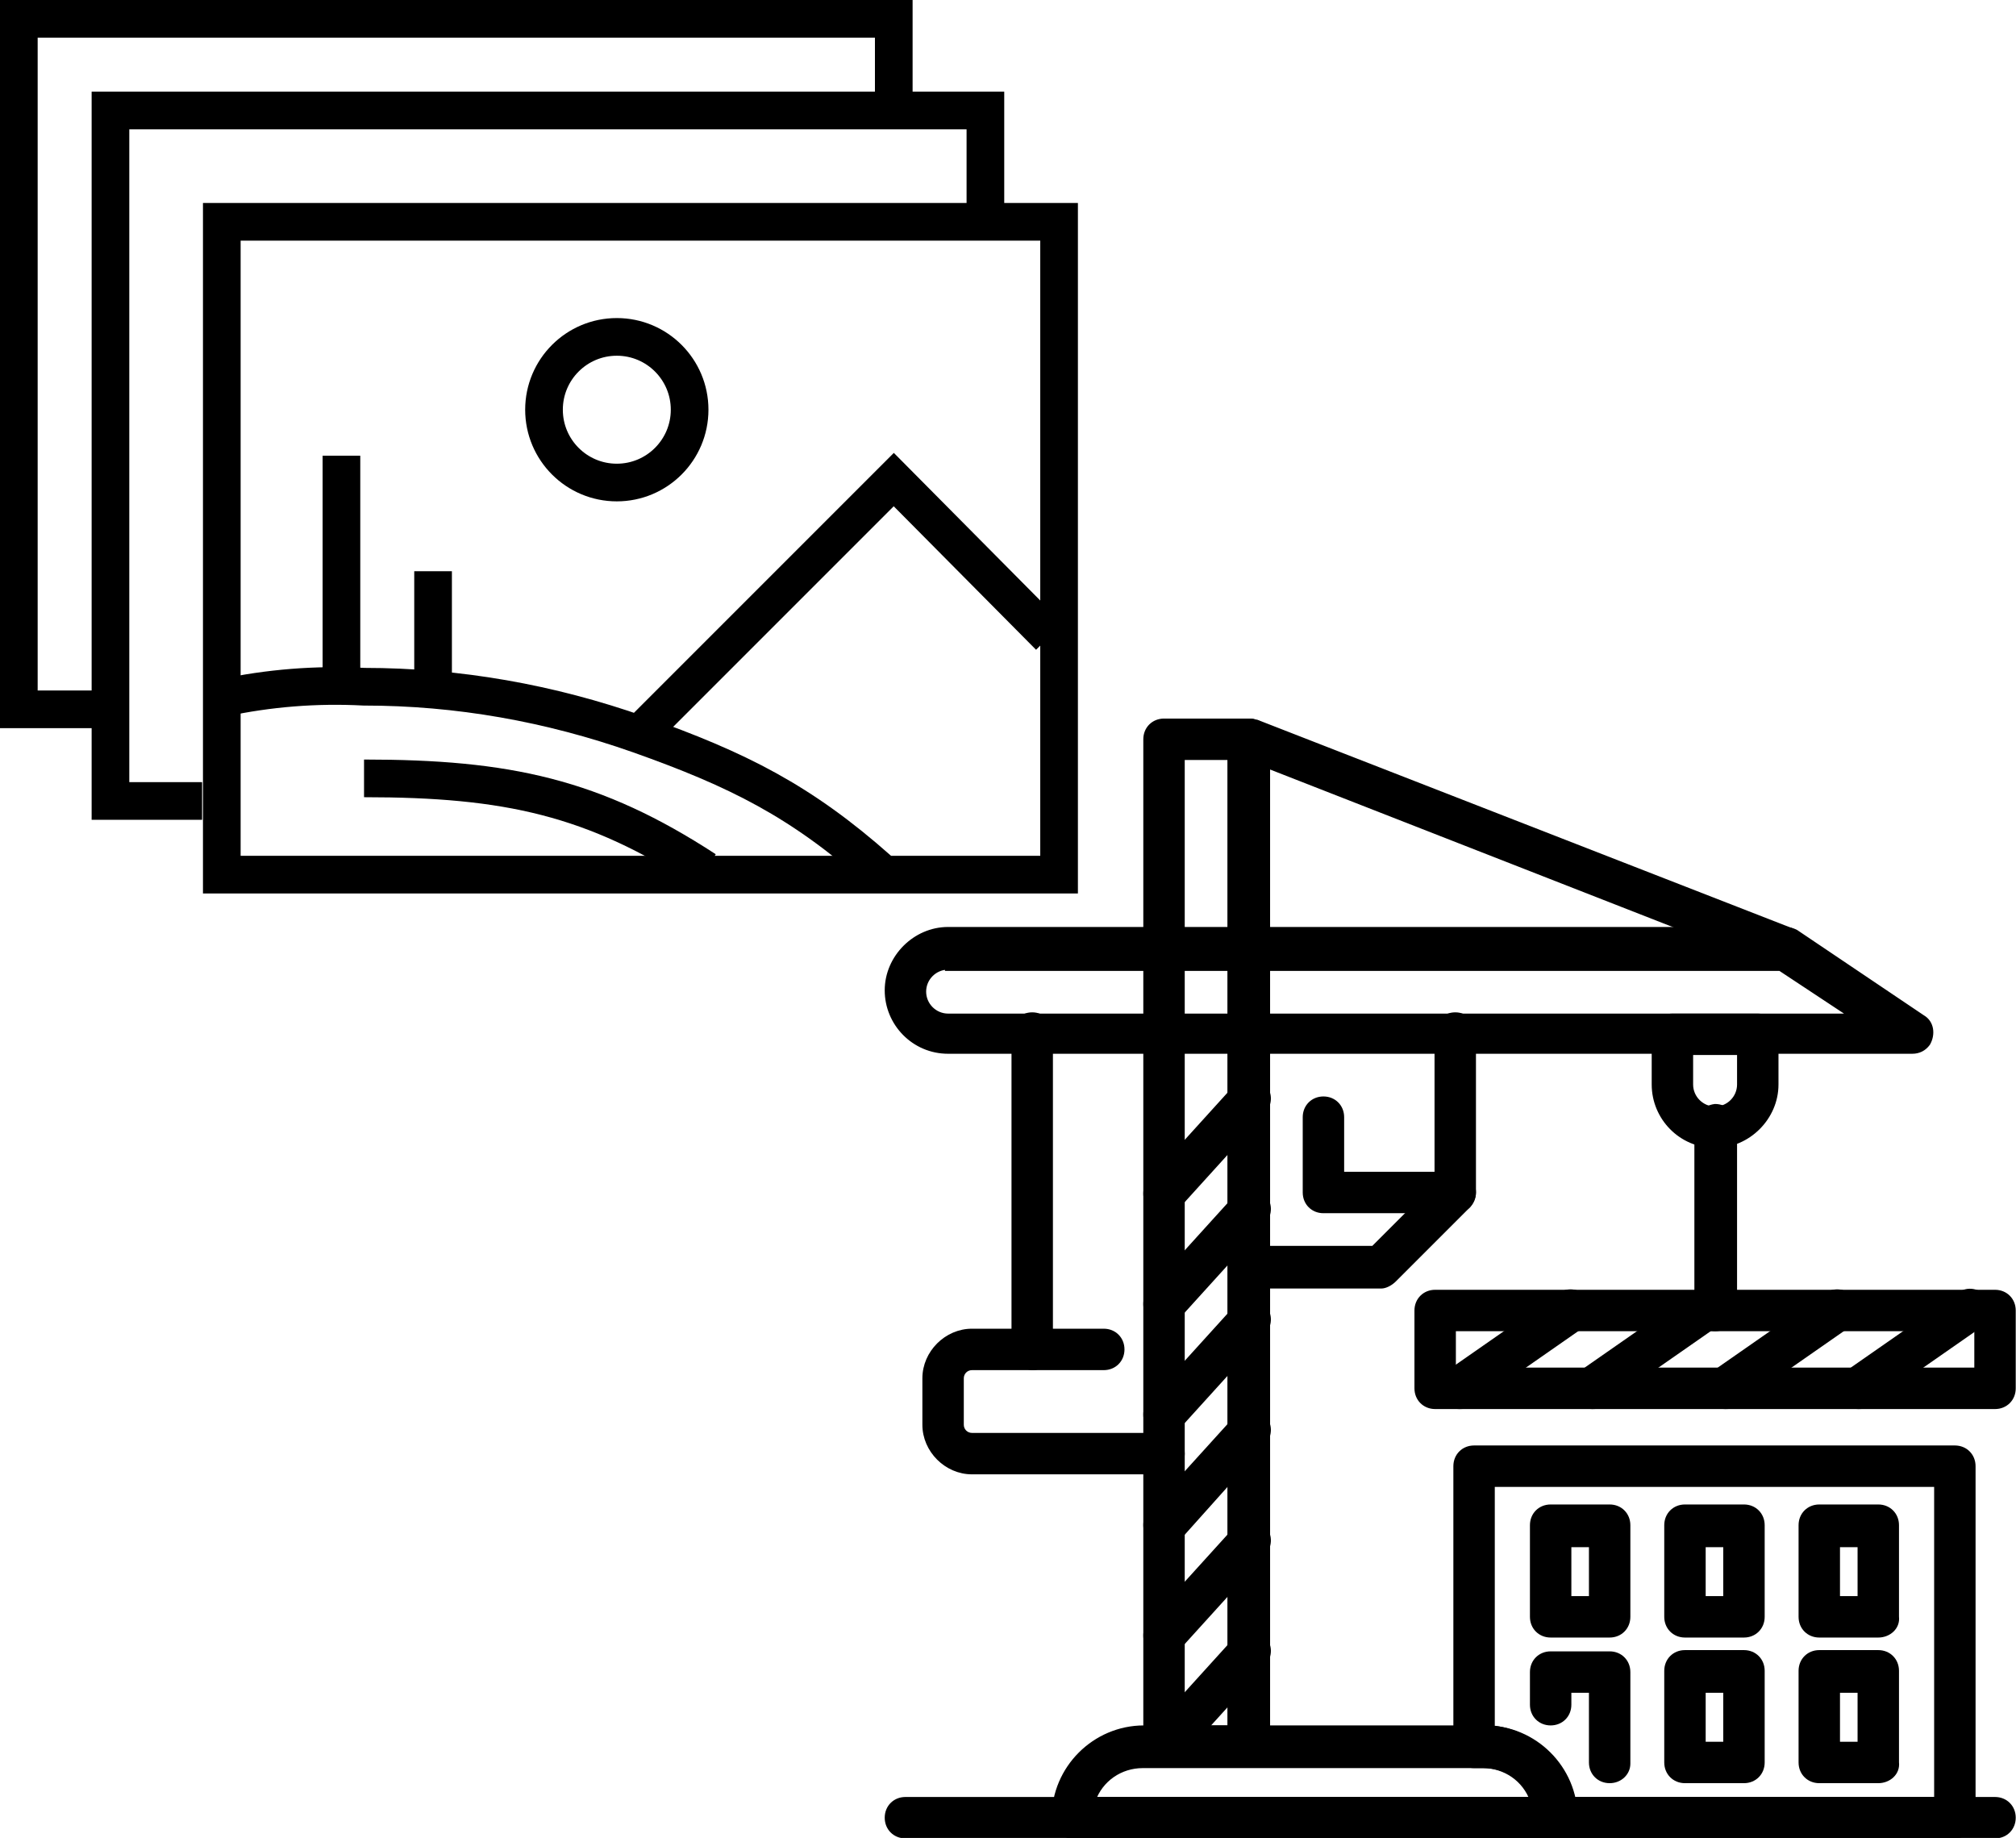
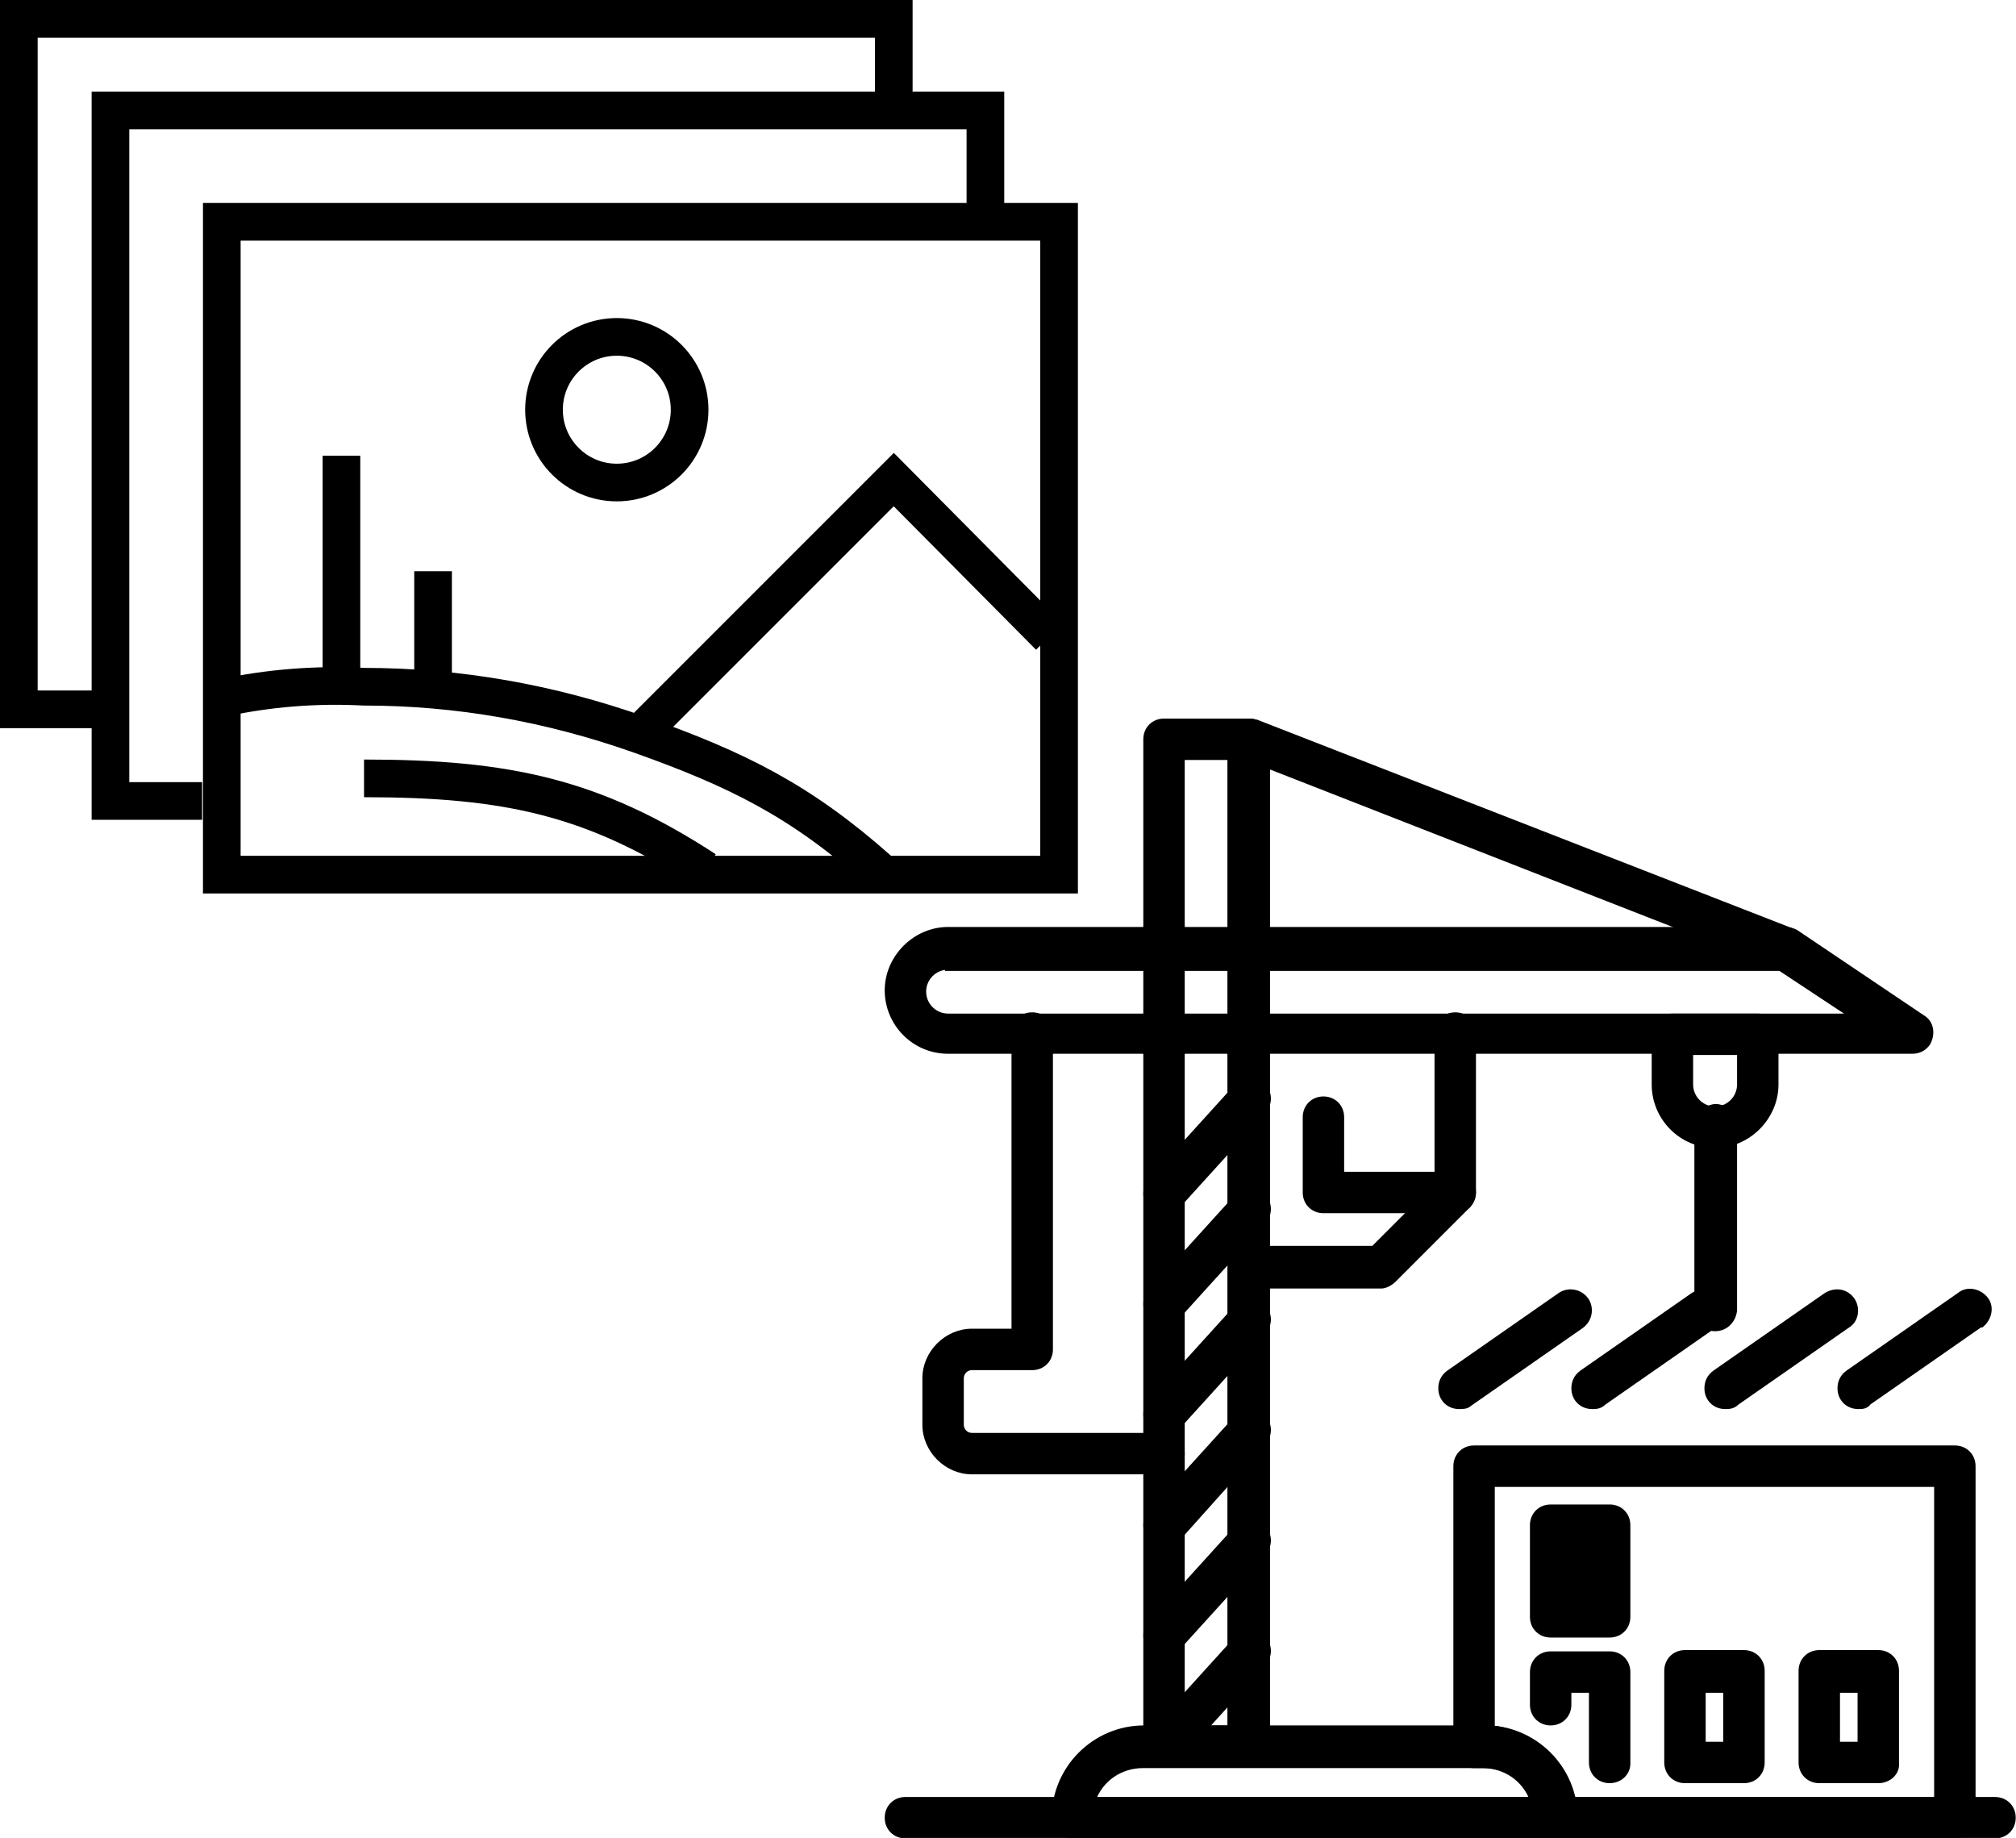
<svg xmlns="http://www.w3.org/2000/svg" version="1.1" id="レイヤー_1" x="0px" y="0px" viewBox="0 0 160.6 146.4" style="enable-background:new 0 0 160.6 146.4;" xml:space="preserve">
  <style type="text/css">
	.st0{fill:none;stroke:#000000;stroke-width:3;stroke-miterlimit:10;}
	.st1{fill:none;}
	.st2{stroke:#000000;stroke-width:0.5;stroke-miterlimit:10;}
</style>
  <g id="グループ_89" transform="translate(-968.012 -413.5)">
    <g id="グループ_87" transform="translate(969.512 415)">
      <path id="パス_76" class="st0" d="M27.5,60.5c11.4,0,18.3,1.5,27.2,7.3" />
      <g id="長方形_124" transform="translate(14.669 14.668)">
        <rect x="0" y="0" class="st1" width="69.7" height="55" />
        <rect x="1.5" y="1.5" class="st0" width="66.7" height="52" />
      </g>
      <path id="パス_77" class="st0" d="M77,14.7V7.3H7.3v55h7.3" />
      <path id="パス_78" class="st0" d="M69.7,7.3V0H0v55h7.3" />
      <path id="パス_79" class="st0" d="M49.4,57l20.3-20.3l12.4,12.5" />
      <g id="楕円形_19" transform="translate(40.337 23.835)">
        <circle class="st1" cx="7.3" cy="7.3" r="7.3" />
        <circle class="st0" cx="7.3" cy="7.3" r="5.8" />
      </g>
      <line id="線_50" class="st0" x1="25.7" y1="53.2" x2="25.7" y2="34.8" />
      <line id="線_51" class="st0" x1="33" y1="53.4" x2="33" y2="44" />
      <path id="パス_80" class="st0" d="M16.2,54.1c3.7-0.8,7.5-1.1,11.3-0.9c7.5,0,14.8,1.3,21.9,3.8c7.9,2.8,12.9,5.3,19.1,10.8" />
    </g>
    <g id="グループ_88" transform="translate(1038.741 470.986)">
      <path id="パス_81" class="st2" d="M81.6,26.2H4.8c-2.7,0-4.8-2.2-4.8-4.8s2.2-4.8,4.8-4.8h66.7c0.3,0,0.6,0.1,0.8,0.2l10.1,6.8    c0.7,0.4,0.8,1.3,0.4,2C82.5,26,82.1,26.2,81.6,26.2L81.6,26.2z M4.8,19.5c-1.1,0-2,0.9-2,2c0,1.1,0.9,2,2,2c0,0,0,0,0,0H77    l-5.9-3.9H4.8z" />
      <path id="パス_82" class="st2" d="M28.8,83H22c-0.8,0-1.4-0.6-1.4-1.4c0,0,0,0,0,0V1.4C20.6,0.6,21.2,0,22,0c0,0,0,0,0,0h6.8    c0.8,0,1.4,0.6,1.4,1.4c0,0,0,0,0,0v80.2C30.2,82.4,29.6,83,28.8,83L28.8,83z M23.4,80.2h3.9V2.8h-3.9V80.2z" />
      <path id="パス_83" class="st2" d="M71.5,19.5c-0.2,0-0.4,0-0.5-0.1L28.3,2.7c-0.7-0.3-1.1-1.1-0.8-1.8c0.3-0.7,1.1-1.1,1.8-0.8    c0,0,0,0,0.1,0L72,16.7c0.7,0.3,1.1,1.1,0.8,1.8C72.6,19.1,72.1,19.5,71.5,19.5L71.5,19.5z" />
      <path id="パス_84" class="st2" d="M22,83c-0.8,0-1.4-0.6-1.4-1.4c0-0.4,0.1-0.7,0.4-1l6.8-7.5c0.5-0.6,1.4-0.6,2-0.1    c0.6,0.5,0.6,1.4,0.1,2l-6.8,7.5C22.8,82.9,22.4,83,22,83z" />
      <path id="パス_85" class="st2" d="M22,74.2c-0.8,0-1.4-0.6-1.4-1.4c0-0.4,0.1-0.7,0.4-1l6.8-7.5c0.5-0.6,1.4-0.6,2-0.1    c0.6,0.5,0.6,1.4,0.1,2c0,0,0,0,0,0l-6.8,7.5C22.8,74.1,22.4,74.2,22,74.2z" />
      <path id="パス_86" class="st2" d="M22,65.4c-0.8,0-1.4-0.6-1.4-1.4c0-0.4,0.1-0.7,0.4-1l6.8-7.5c0.5-0.6,1.4-0.6,2-0.1    c0.6,0.5,0.6,1.4,0.1,2c0,0,0,0,0,0L23.1,65C22.8,65.3,22.4,65.4,22,65.4z" />
      <path id="パス_87" class="st2" d="M22,56.6c-0.8,0-1.4-0.6-1.4-1.4c0-0.4,0.1-0.7,0.4-1l6.8-7.5c0.5-0.6,1.4-0.6,2-0.1    c0.6,0.5,0.6,1.4,0.1,2c0,0,0,0,0,0l-6.8,7.5C22.8,56.5,22.4,56.6,22,56.6z" />
      <path id="パス_88" class="st2" d="M22,47.8c-0.8,0-1.4-0.6-1.4-1.4c0-0.4,0.1-0.7,0.4-1l6.8-7.5c0.5-0.6,1.4-0.6,2-0.1    c0.6,0.5,0.6,1.4,0.1,2c0,0,0,0,0,0l-6.8,7.5C22.8,47.7,22.4,47.8,22,47.8z" />
      <path id="パス_89" class="st2" d="M22,39c-0.8,0-1.4-0.6-1.4-1.4c0-0.4,0.1-0.7,0.4-1l6.8-7.5c0.5-0.6,1.4-0.6,2-0.1    c0.6,0.5,0.6,1.4,0.1,2c0,0,0,0,0,0l-6.8,7.5C22.8,38.8,22.4,39,22,39z" />
      <path id="パス_90" class="st2" d="M39.3,44.9H28.8c-0.8,0-1.4-0.6-1.4-1.4S28,42,28.8,42c0,0,0,0,0,0h9.9l5.1-5.1V24.8    c0-0.8,0.6-1.4,1.4-1.4c0.8,0,1.4,0.6,1.4,1.4c0,0,0,0,0,0v12.7c0,0.4-0.2,0.7-0.4,1l-5.9,5.9C40,44.7,39.6,44.9,39.3,44.9z" />
      <path id="パス_91" class="st2" d="M45.2,38.9H34.7c-0.8,0-1.4-0.6-1.4-1.4c0,0,0,0,0,0v-6c0-0.8,0.6-1.4,1.4-1.4    c0.8,0,1.4,0.6,1.4,1.4v4.6h9.1c0.8,0,1.4,0.6,1.4,1.4C46.6,38.3,46,38.9,45.2,38.9L45.2,38.9z" />
      <path id="パス_92" class="st2" d="M53.1,88.7H14.7c-0.8,0-1.4-0.6-1.4-1.4l0,0c0-3.9,3.2-7.1,7.1-7.1h27.2    c3.9,0,7.1,3.2,7.1,7.1C54.6,88.1,53.9,88.7,53.1,88.7L53.1,88.7z M16.3,85.9h35.1c-0.6-1.7-2.2-2.8-4-2.8H20.3    C18.5,83.1,16.9,84.2,16.3,85.9L16.3,85.9z" />
      <path id="パス_93" class="st2" d="M88.2,88.7H1.4c-0.8,0-1.4-0.6-1.4-1.4c0-0.8,0.6-1.4,1.4-1.4h86.8c0.8,0,1.4,0.6,1.4,1.4    C89.6,88.1,89,88.7,88.2,88.7z" />
      <path id="パス_94" class="st2" d="M65.9,33.7c-2.7,0-4.8-2.2-4.8-4.8v-4c0-0.8,0.6-1.4,1.4-1.4c0,0,0,0,0,0h6.8    c0.8,0,1.4,0.6,1.4,1.4c0,0,0,0,0,0v4C70.7,31.5,68.5,33.7,65.9,33.7z M63.9,26.3v2.6c0,1.1,0.9,2,2,2s2-0.9,2-2c0,0,0,0,0,0v-2.6    H63.9z" />
      <path id="パス_95" class="st2" d="M65.9,48.3c-0.8,0-1.4-0.6-1.4-1.4c0,0,0,0,0,0V32.2c0-0.8,0.6-1.4,1.4-1.5    c0.8,0,1.4,0.6,1.5,1.4c0,0,0,0.1,0,0.1v14.7C67.3,47.7,66.7,48.3,65.9,48.3C65.9,48.3,65.9,48.3,65.9,48.3z" />
-       <path id="パス_96" class="st2" d="M88.2,54.5H43.6c-0.8,0-1.4-0.6-1.4-1.4c0,0,0,0,0,0v-6.2c0-0.8,0.6-1.4,1.4-1.4l0,0h44.6    c0.8,0,1.4,0.6,1.4,1.4c0,0,0,0,0,0v6.2C89.6,53.9,89,54.5,88.2,54.5L88.2,54.5z M45,51.7h41.8v-3.4H45V51.7z" />
-       <path id="パス_97" class="st2" d="M57.5,72.7h-4.7c-0.8,0-1.4-0.6-1.4-1.4c0,0,0,0,0,0V64c0-0.8,0.6-1.4,1.4-1.4c0,0,0,0,0,0    h4.7c0.8,0,1.4,0.6,1.4,1.4c0,0,0,0,0,0v7.3C58.9,72.1,58.3,72.7,57.5,72.7C57.5,72.7,57.5,72.7,57.5,72.7z M54.2,69.9h1.9v-4.4    h-1.9V69.9z" />
-       <path id="パス_98" class="st2" d="M68.2,72.7h-4.7c-0.8,0-1.4-0.6-1.4-1.4c0,0,0,0,0,0V64c0-0.8,0.6-1.4,1.4-1.4c0,0,0,0,0,0    h4.7c0.8,0,1.4,0.6,1.4,1.4c0,0,0,0,0,0v7.3C69.6,72.1,69,72.7,68.2,72.7C68.2,72.7,68.2,72.7,68.2,72.7z M64.9,69.9h1.9v-4.4    h-1.9L64.9,69.9z" />
-       <path id="パス_99" class="st2" d="M78.9,72.7h-4.7c-0.8,0-1.4-0.6-1.4-1.4c0,0,0,0,0,0V64c0-0.8,0.6-1.4,1.4-1.4l0,0h4.7    c0.8,0,1.4,0.6,1.4,1.4c0,0,0,0,0,0v7.3C80.4,72.1,79.7,72.7,78.9,72.7C78.9,72.7,78.9,72.7,78.9,72.7z M75.6,69.9h1.9v-4.4h-1.9    V69.9z" />
+       <path id="パス_97" class="st2" d="M57.5,72.7h-4.7c-0.8,0-1.4-0.6-1.4-1.4c0,0,0,0,0,0V64c0-0.8,0.6-1.4,1.4-1.4c0,0,0,0,0,0    h4.7c0.8,0,1.4,0.6,1.4,1.4c0,0,0,0,0,0v7.3C58.9,72.1,58.3,72.7,57.5,72.7C57.5,72.7,57.5,72.7,57.5,72.7z M54.2,69.9h1.9h-1.9V69.9z" />
      <path id="パス_100" class="st2" d="M57.5,84.3c-0.8,0-1.4-0.6-1.4-1.4l0,0v-5.8h-1.9v1.2c0,0.8-0.6,1.4-1.4,1.4    c-0.8,0-1.4-0.6-1.4-1.4c0,0,0,0,0,0v-2.6c0-0.8,0.6-1.4,1.4-1.4c0,0,0,0,0,0h4.7c0.8,0,1.4,0.6,1.4,1.4c0,0,0,0,0,0v7.3    C58.9,83.7,58.3,84.3,57.5,84.3C57.5,84.3,57.5,84.3,57.5,84.3z" />
      <path id="パス_101" class="st2" d="M68.2,84.3h-4.7c-0.8,0-1.4-0.6-1.4-1.4c0,0,0,0,0,0v-7.3c0-0.8,0.6-1.4,1.4-1.4c0,0,0,0,0,0    h4.7c0.8,0,1.4,0.6,1.4,1.4c0,0,0,0,0,0v7.3C69.6,83.7,69,84.3,68.2,84.3C68.2,84.3,68.2,84.3,68.2,84.3z M64.9,81.5h1.9v-4.4    h-1.9L64.9,81.5z" />
      <path id="パス_102" class="st2" d="M78.9,84.3h-4.7c-0.8,0-1.4-0.6-1.4-1.4l0,0v-7.3c0-0.8,0.6-1.4,1.4-1.4c0,0,0,0,0,0h4.7    c0.8,0,1.4,0.6,1.4,1.4c0,0,0,0,0,0v7.3C80.4,83.7,79.7,84.3,78.9,84.3C78.9,84.3,78.9,84.3,78.9,84.3z M75.6,81.5h1.9v-4.4h-1.9    V81.5z" />
      <path id="パス_103" class="st2" d="M85,88.7H46.7c-0.8,0-1.4-0.6-1.4-1.4c0-0.8,0.6-1.4,1.4-1.4h4.8c-0.6-1.7-2.2-2.8-4-2.8    h-0.8c-0.8,0-1.4-0.6-1.4-1.4l0,0V59.3c0-0.8,0.6-1.4,1.4-1.4c0,0,0,0,0,0H85c0.8,0,1.4,0.6,1.4,1.4c0,0,0,0,0,0v28    C86.4,88.1,85.8,88.7,85,88.7z M54.4,85.9h29.2V60.7H48.1v19.5C51.2,80.5,53.8,82.8,54.4,85.9L54.4,85.9z" />
      <path id="パス_104" class="st2" d="M45.5,54.5c-0.8,0-1.4-0.6-1.4-1.4c0-0.5,0.2-0.9,0.6-1.2l8.9-6.2c0.6-0.4,1.5-0.3,2,0.4    c0.4,0.6,0.3,1.5-0.4,2l-8.9,6.2C46.1,54.5,45.8,54.5,45.5,54.5z" />
      <path id="パス_105" class="st2" d="M56.1,54.5c-0.8,0-1.4-0.6-1.4-1.4c0-0.5,0.2-0.9,0.6-1.2l8.9-6.2c0.7-0.4,1.5-0.2,2,0.4    c0.4,0.6,0.3,1.5-0.3,1.9l-8.9,6.2C56.7,54.5,56.4,54.5,56.1,54.5z" />
      <path id="パス_106" class="st2" d="M66.7,54.5c-0.8,0-1.4-0.6-1.4-1.4c0-0.5,0.2-0.9,0.6-1.2l8.9-6.2c0.7-0.4,1.5-0.3,2,0.4    c0.4,0.6,0.3,1.5-0.3,1.9l-8.9,6.2C67.3,54.5,67,54.5,66.7,54.5z" />
      <path id="パス_107" class="st2" d="M77.3,54.5c-0.8,0-1.4-0.6-1.4-1.4c0-0.5,0.2-0.9,0.6-1.2l8.9-6.2c0.6-0.5,1.5-0.3,2,0.3    c0.5,0.6,0.3,1.5-0.3,2c0,0,0,0-0.1,0l-8.9,6.2C77.9,54.5,77.6,54.5,77.3,54.5z" />
      <path id="パス_108" class="st2" d="M22,59.7H6.7c-2,0-3.7-1.7-3.7-3.7v-3.7c0-2,1.7-3.7,3.7-3.7h3.4V24.8c0-0.8,0.6-1.4,1.4-1.4    c0.8,0,1.4,0.6,1.4,1.4c0,0,0,0,0,0V50c0,0.8-0.6,1.4-1.4,1.4c0,0,0,0,0,0H6.7c-0.5,0-0.9,0.4-0.9,0.9V56c0,0.5,0.4,0.9,0.9,0.9    H22c0.8,0,1.4,0.6,1.4,1.4C23.4,59.1,22.8,59.7,22,59.7L22,59.7z" />
-       <path id="パス_109" class="st2" d="M17.2,51.4h-5.6c-0.8,0-1.4-0.6-1.4-1.4c0-0.8,0.6-1.4,1.4-1.4h5.6c0.8,0,1.4,0.6,1.4,1.4    C18.6,50.8,18,51.4,17.2,51.4z" />
    </g>
  </g>
</svg>